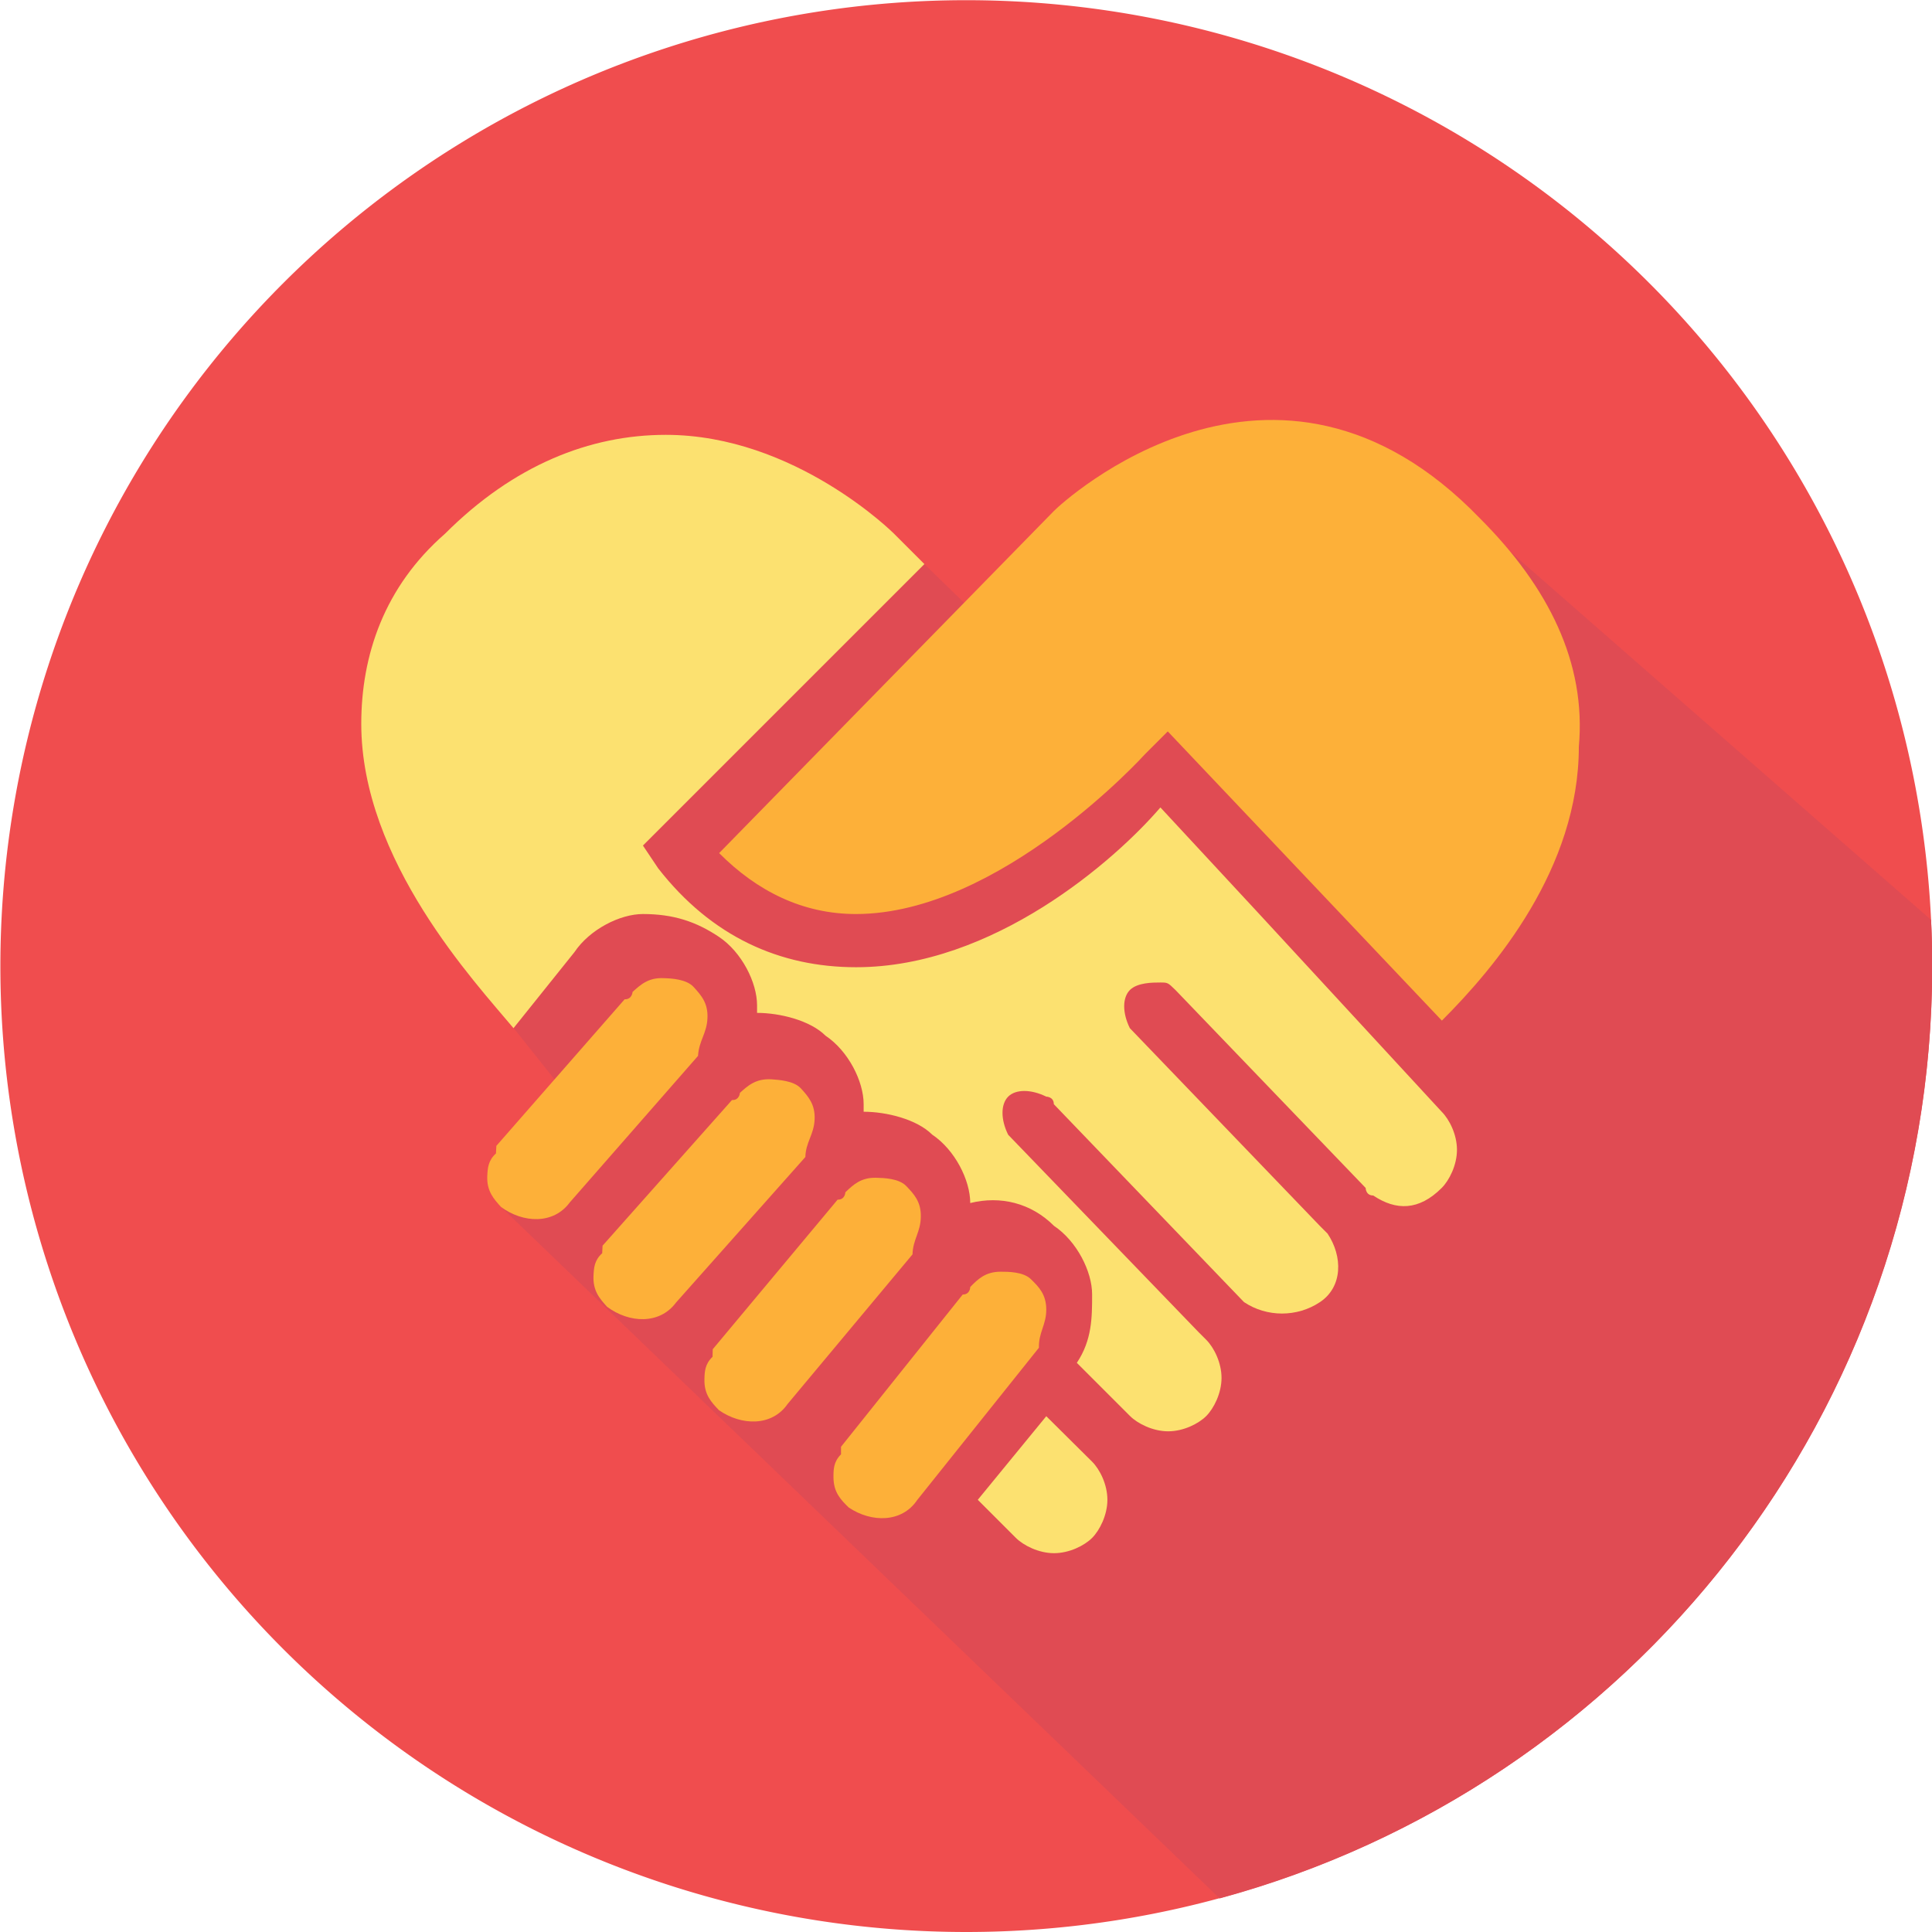
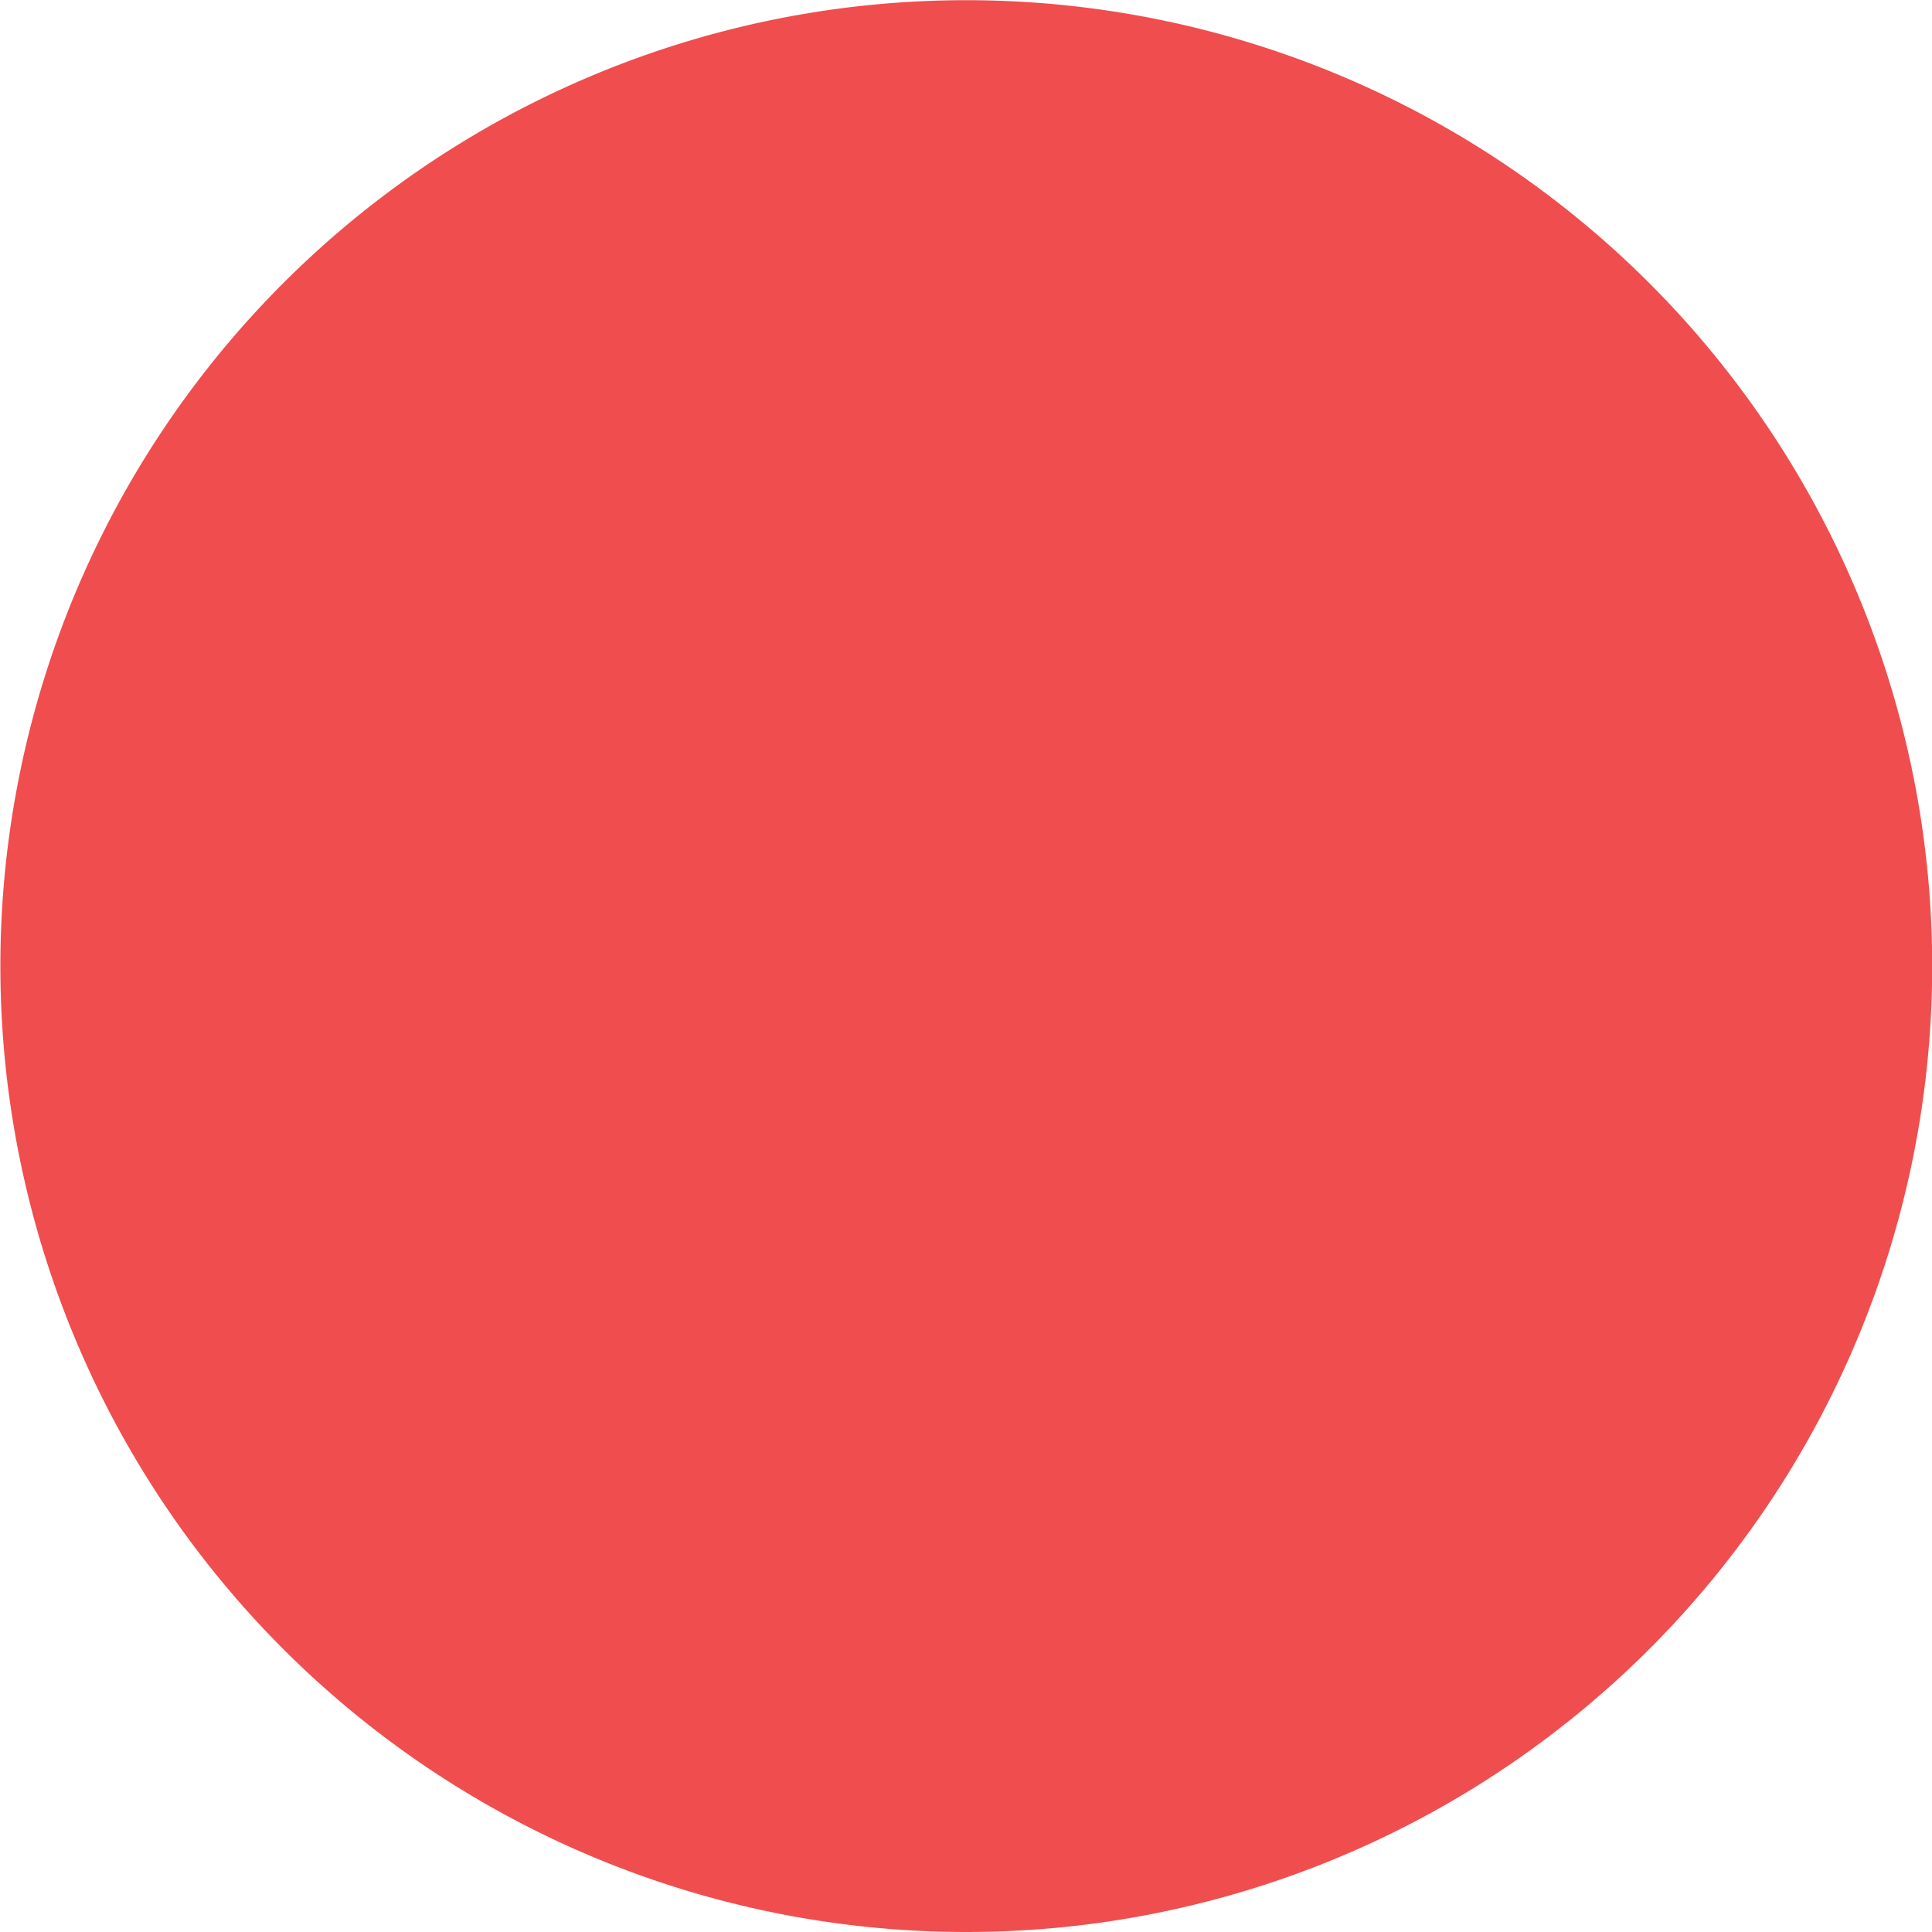
<svg xmlns="http://www.w3.org/2000/svg" t="1572932939833" class="icon" viewBox="0 0 1024 1024" version="1.1" p-id="2513" width="64" height="64">
  <defs>
    <style type="text/css" />
  </defs>
  <path d="M512.15 512.05m-511.95 0a511.95 511.95 0 1 0 1023.9 0 511.95 511.95 0 1 0-1023.9 0Z" fill="#F04D4E" p-id="2514" />
-   <path d="M646.437 1006.202c217.579-58.994 377.663-257.875 377.663-494.152 0-8.199-0.2-16.398-0.6-24.498L741.728 240.976l-211.679 97.091L489.952 298.971l-22.898-4.4-36.296 29.997-82.192 83.992-34.197 50.995-42.096 85.392 21.598 27.097-28.297 67.693 380.863 366.464z" fill="#E04B53" p-id="2515" />
-   <path d="M453.656 484.453c76.593 0 153.185-84.692 153.185-84.692l12.099-12.099L764.225 540.947c28.197-28.197 72.593-80.692 72.593-145.186 4-44.396-16.098-84.692-52.395-120.988-108.889-112.889-221.778-8.099-225.778-4L381.163 452.156c20.098 20.198 44.296 32.297 72.493 32.297z" fill="#FDB039" p-id="2516" />
-   <path d="M554.546 694.132c0-8.099-4-12.099-8.099-16.098-4-4-12.099-4-16.098-4-8.099 0-12.099 4-16.098 8.099 0 0 0 4-4 4l-64.494 80.692v4c-4 4-4 8.099-4 12.099 0 8.099 4 12.099 8.099 16.098 12.099 8.099 28.197 8.099 36.296-4l64.494-80.692c-0.2-8.099 3.9-12.099 3.9-20.198zM488.052 644.937c0.2-8.099-3.8-12.199-7.699-16.298-3.9-4.1-11.999-4.3-15.998-4.4-8.099-0.2-12.199 3.8-16.298 7.699 0 0-0.1 4-4.1 3.9l-66.194 79.292-0.1 4c-4.1 3.9-4.2 7.999-4.3 11.999-0.2 8.099 3.8 12.199 7.699 16.298 11.899 8.299 28.097 8.699 36.396-3.3l66.194-79.292c0.2-7.899 4.3-11.799 4.4-19.898zM431.758 593.442c0.4-8.099-3.4-12.299-7.199-16.498-3.8-4.2-11.899-4.6-15.898-4.9-8.099-0.4-12.299 3.4-16.498 7.199 0 0-0.2 4-4.2 3.8l-68.593 77.192-0.2 4c-4.2 3.8-4.4 7.799-4.6 11.899-0.4 8.099 3.4 12.299 7.199 16.498 11.699 8.699 27.797 9.499 36.496-2.2l68.593-77.192c0.2-7.899 4.5-11.699 4.9-19.798zM374.963 539.647c0.4-8.099-3.5-12.299-7.299-16.498s-11.899-4.6-15.898-4.7c-8.099-0.4-12.299 3.5-16.498 7.299 0 0-0.2 4-4.2 3.9l-67.993 77.692-0.2 4c-4.2 3.8-4.4 7.899-4.6 11.899-0.4 8.099 3.5 12.299 7.299 16.498 11.699 8.599 27.797 9.299 36.396-2.4l67.993-77.692c0.5-8.099 4.7-11.999 5-19.998z" fill="#FDB039" p-id="2517" />
-   <path d="M554.546 750.627L518.249 794.922l20.198 20.198c4 4 12.099 8.099 20.198 8.099s16.098-4 20.198-8.099c4-4 8.099-12.099 8.099-20.198s-4-16.098-8.099-20.198l-24.298-24.098z" fill="#FCE170" p-id="2518" />
-   <path d="M667.435 484.453s0-4 0 0L615.04 427.958c-24.198 28.197-88.691 84.692-161.284 84.692-40.296 0-76.593-16.098-104.89-52.395l-8.099-12.099L489.952 298.971l-16.098-16.098s-52.395-52.395-120.988-52.395c-40.296 0-80.692 16.098-116.989 52.395-32.297 28.197-44.396 64.494-44.396 100.79 0 72.593 60.494 137.087 80.692 161.284l32.297-40.296c8.099-12.099 24.198-20.198 36.296-20.198 16.098 0 28.197 4 40.296 12.099 12.099 8.099 20.198 24.198 20.198 36.296v4c12.099 0 28.197 4 36.296 12.099 12.099 8.099 20.198 24.198 20.198 36.296v4c12.099 0 28.197 4 36.296 12.099 12.099 8.099 20.198 24.198 20.198 36.296 16.098-4 32.297 0 44.396 12.099 12.099 8.099 20.198 24.198 20.198 36.296s0 24.198-8.099 36.296l28.197 28.197c4 4 12.099 8.099 20.198 8.099s16.098-4 20.198-8.099c4-4 8.099-12.099 8.099-20.198s-4-16.098-8.099-20.198l-4-4-100.99-104.69c-4-8.099-4-16.098 0-20.198 4-4 12.099-4 20.198 0 0 0 4 0 4 4l100.79 104.89c12.099 8.099 28.197 8.099 40.296 0s12.099-24.198 4-36.296l-4-4L598.842 544.947c-4-8.099-4-16.098 0-20.198 4-4 12.099-4 16.098-4s4 0 8.099 4l100.79 104.89s0 4 4 4c12.099 8.099 24.198 8.099 36.296-4 4-4 8.099-12.099 8.099-20.198s-4-16.098-8.099-20.198l-96.691-104.79z" fill="#FCE170" p-id="2519" />
</svg>